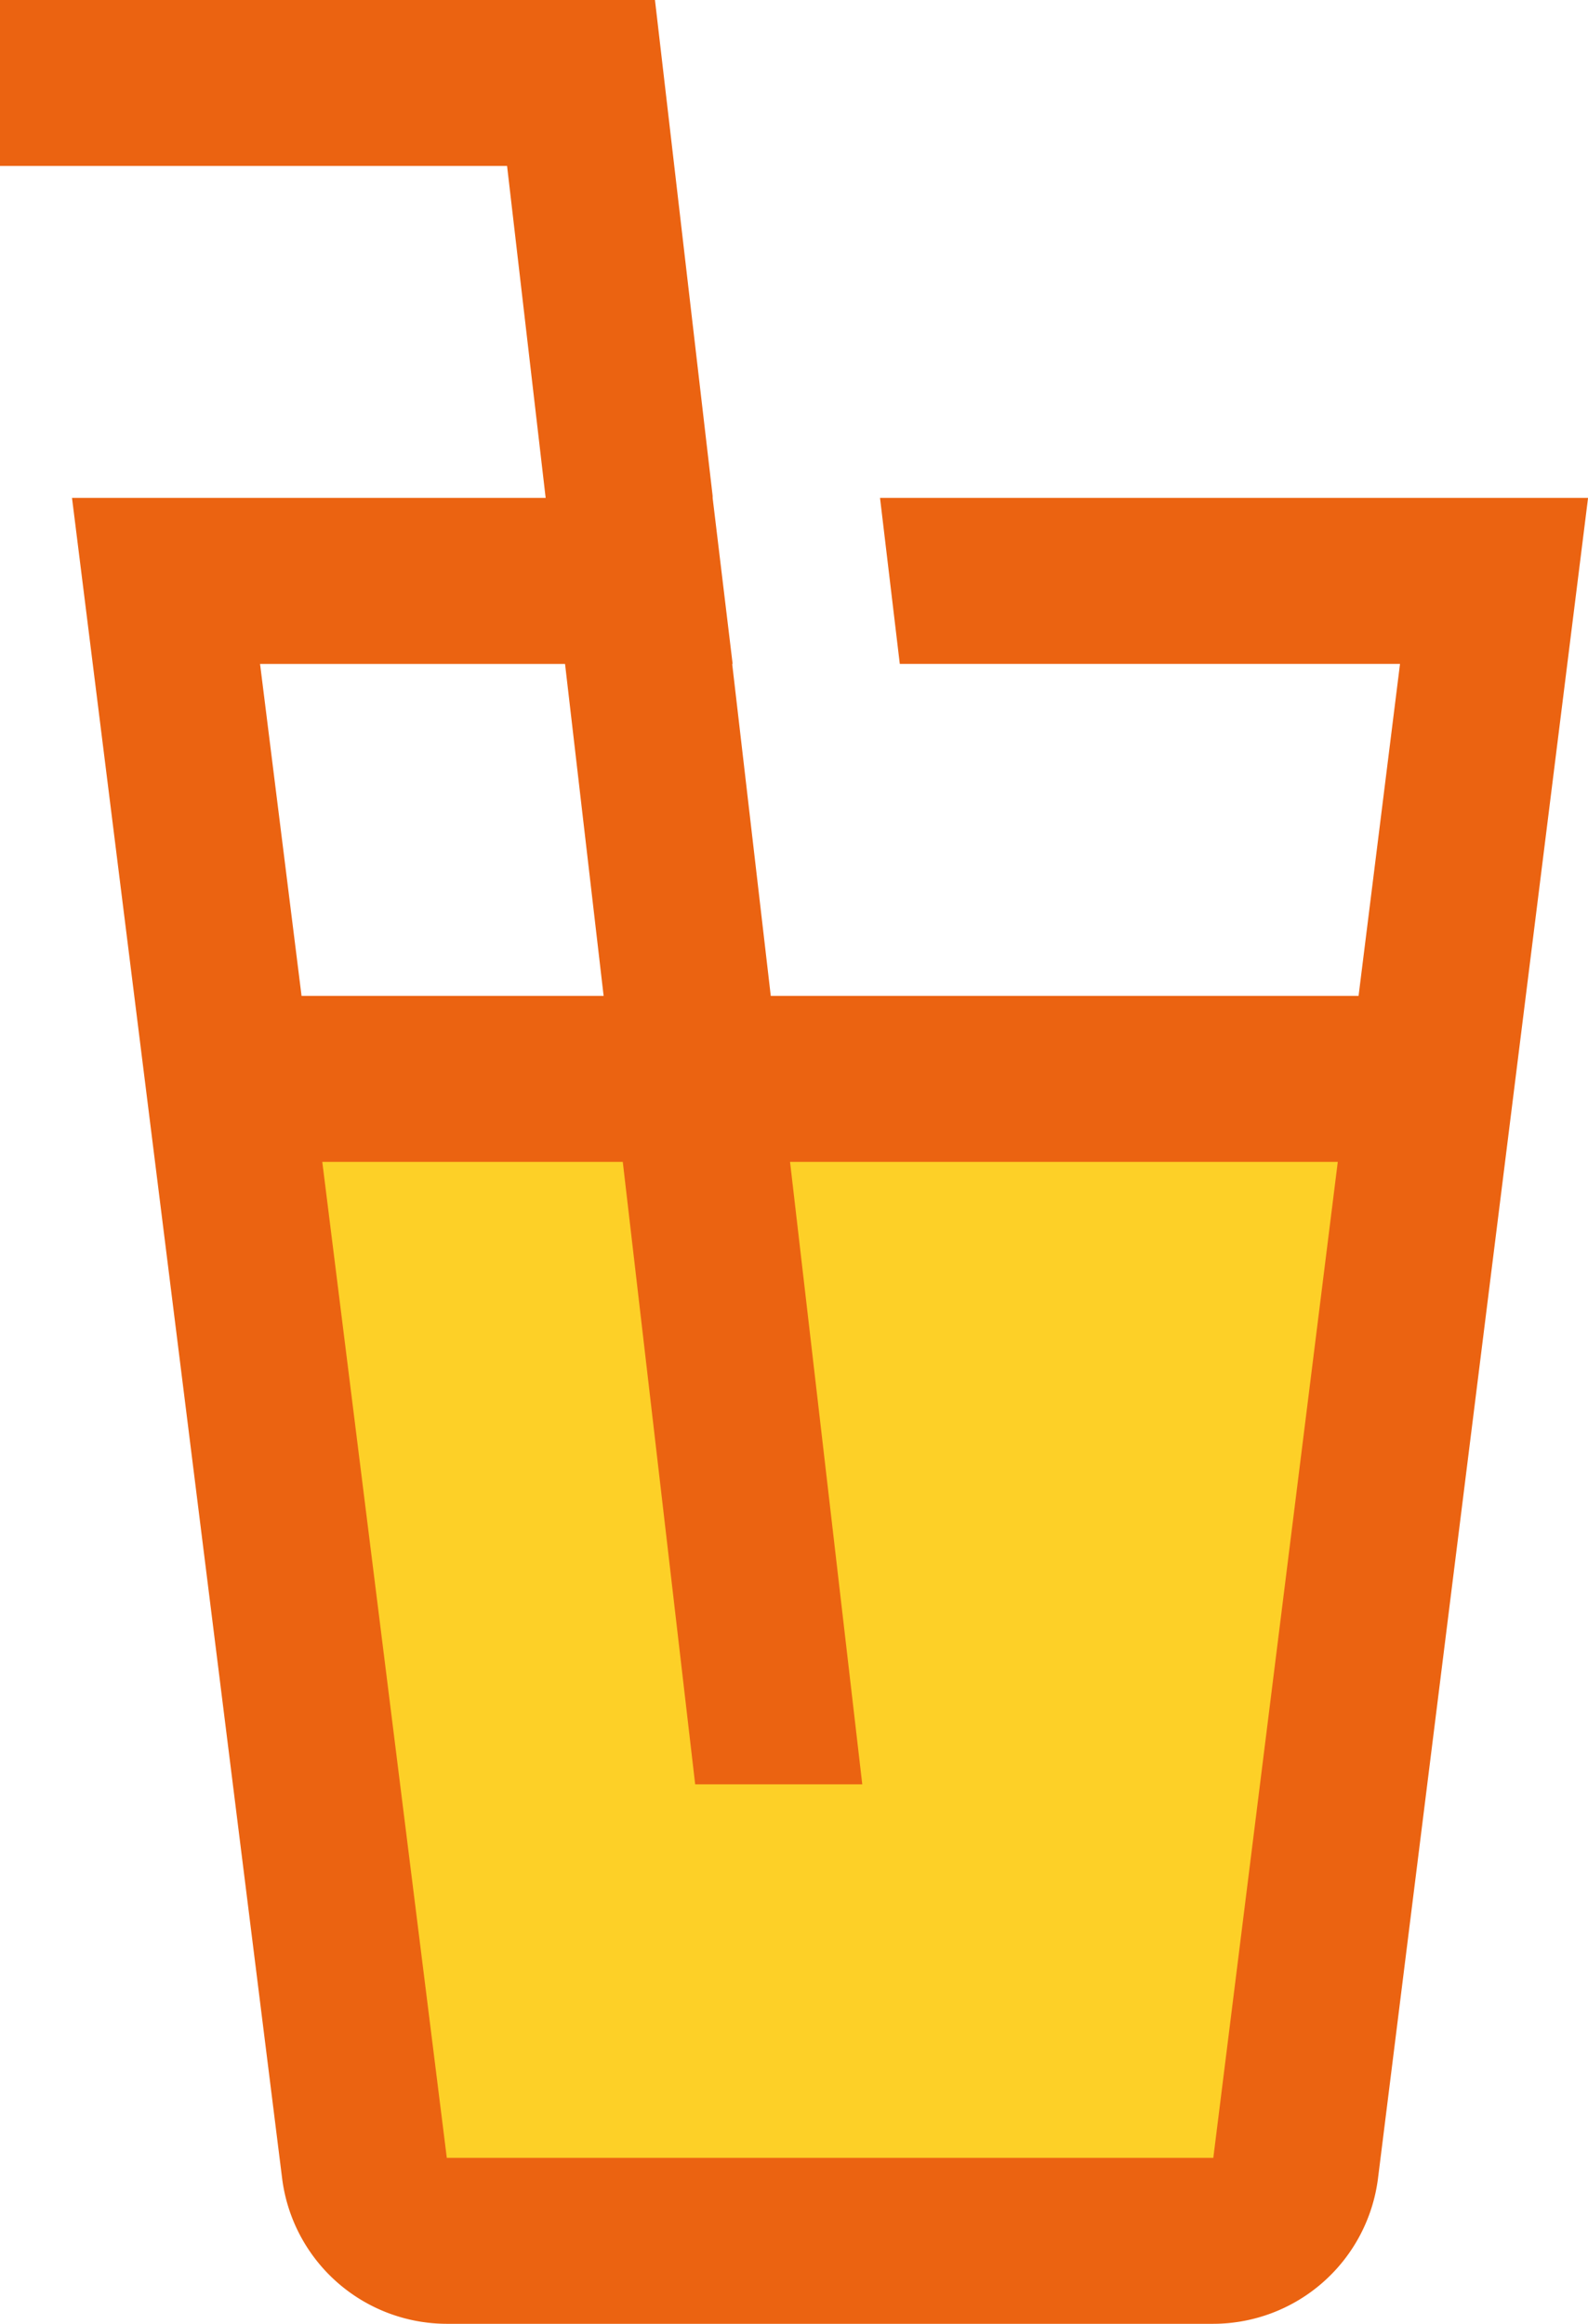
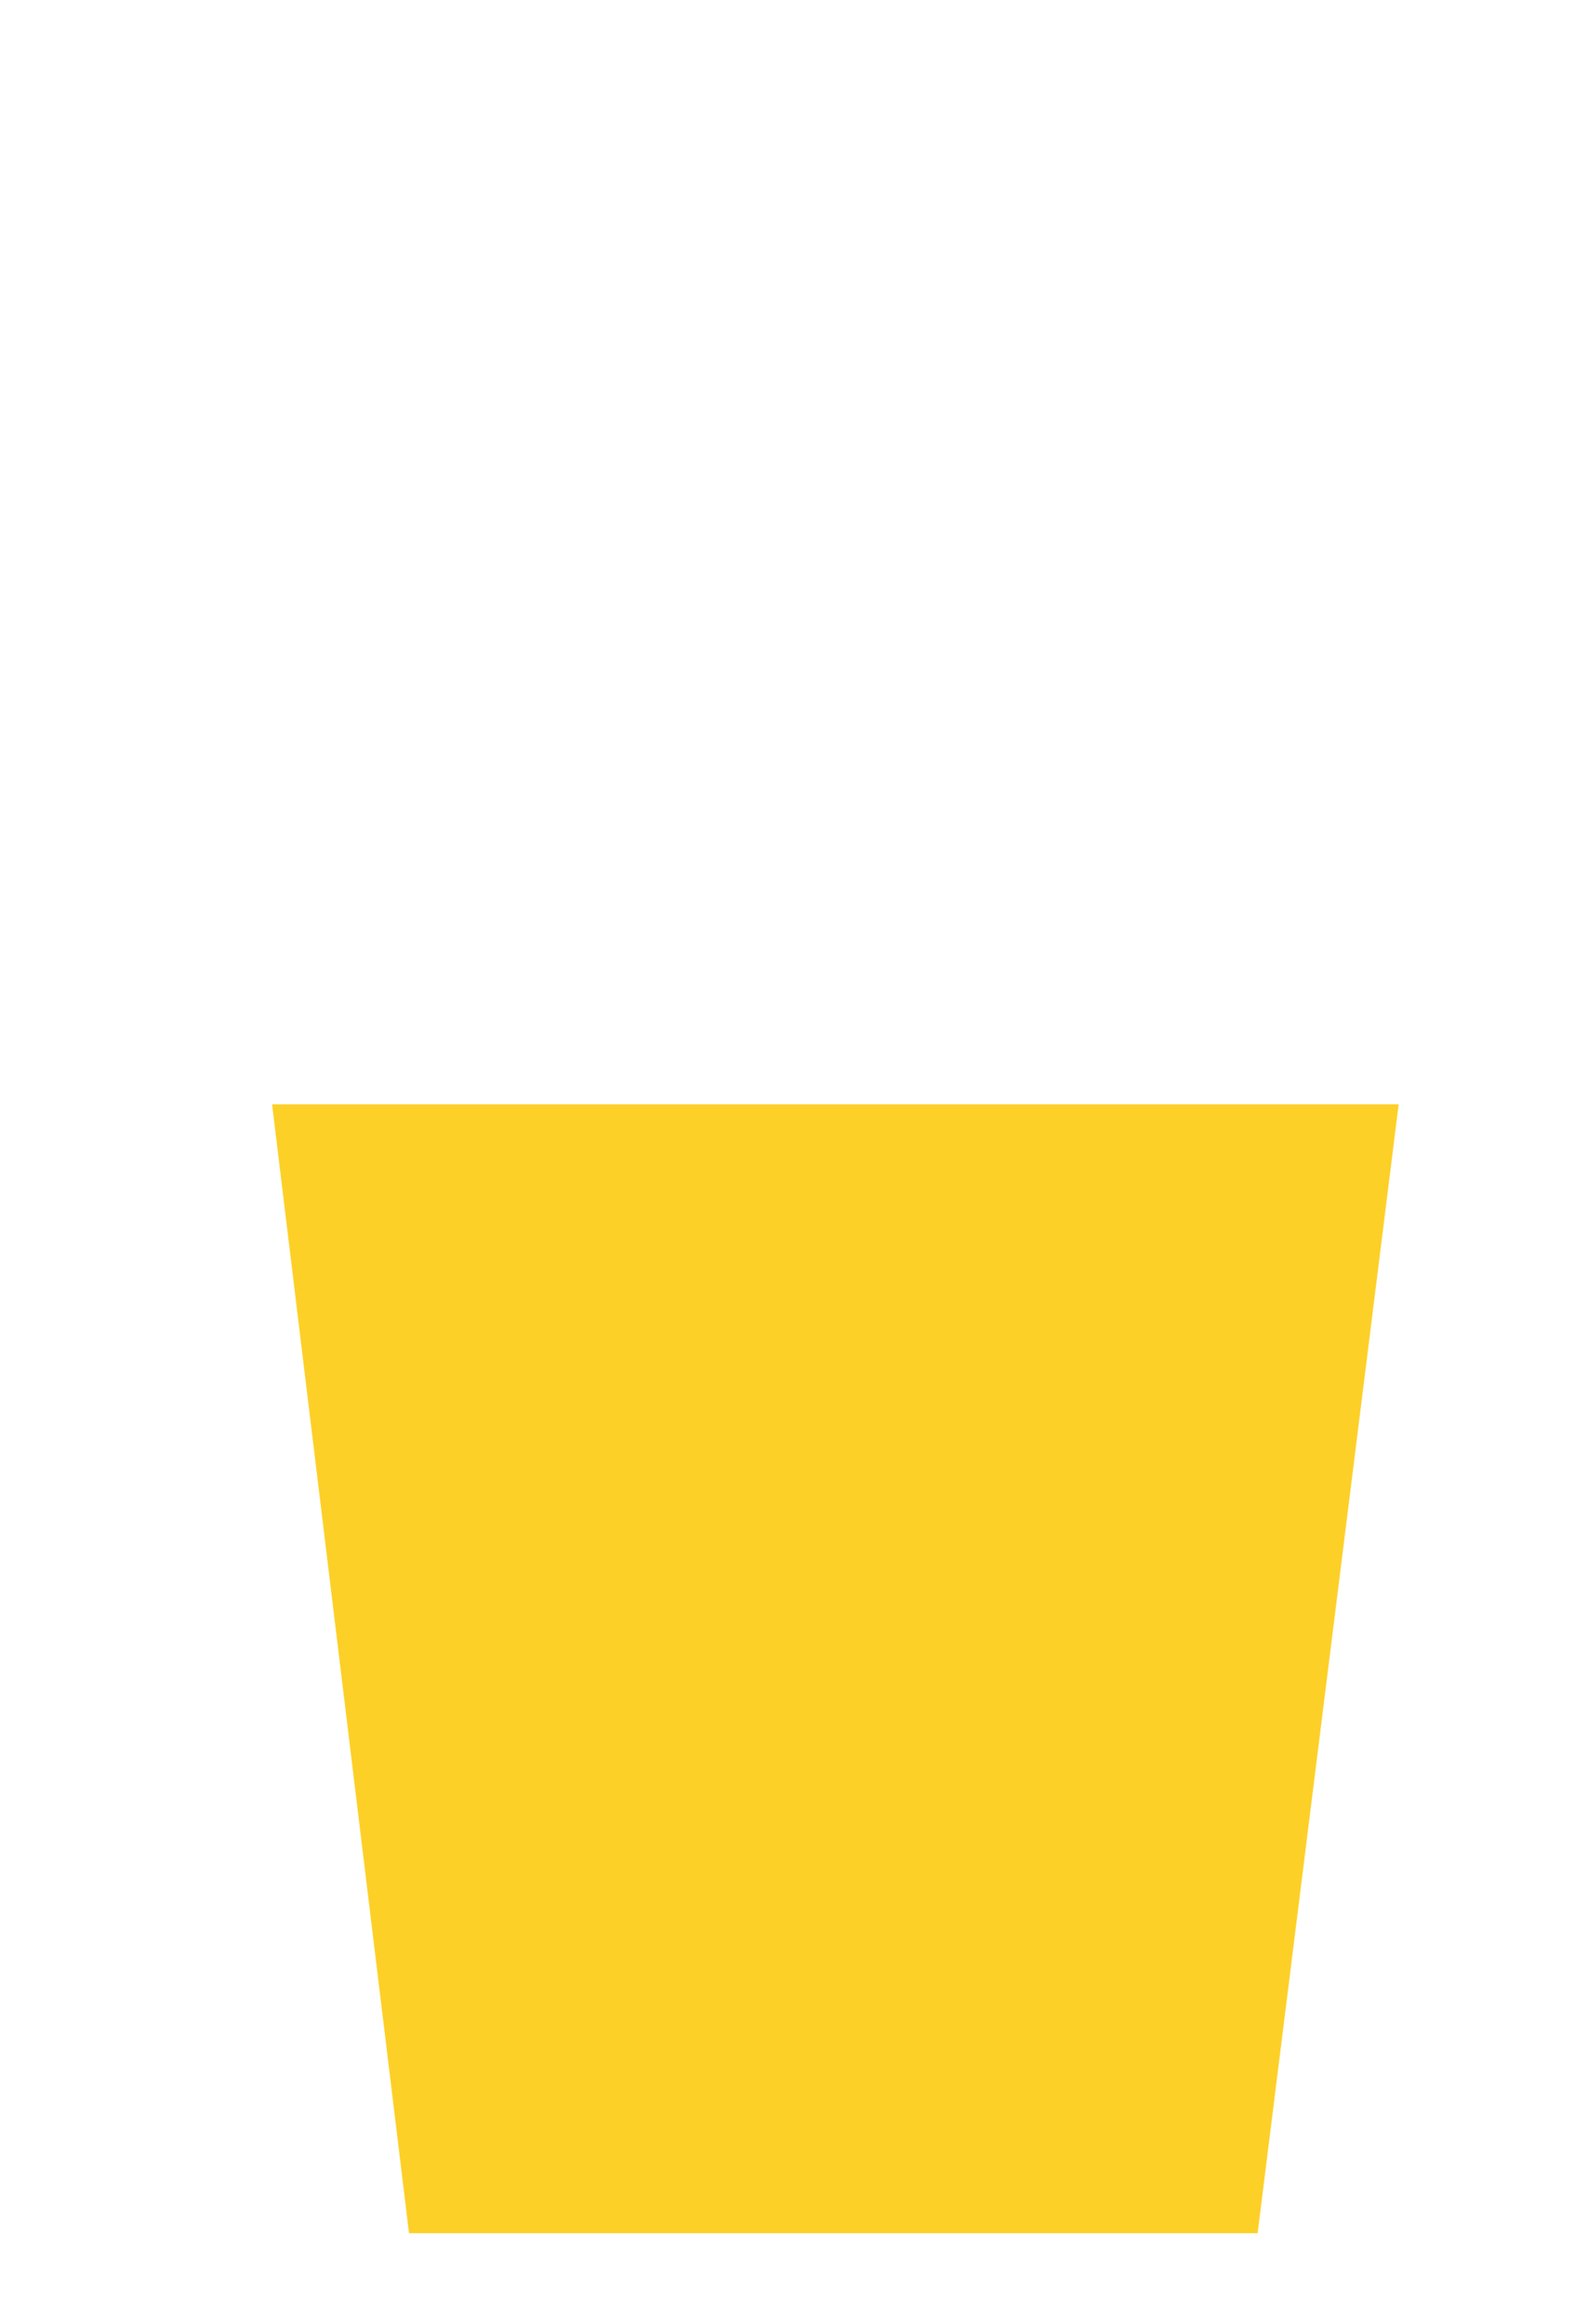
<svg xmlns="http://www.w3.org/2000/svg" width="28.273" height="41.377" viewBox="0 0 28.273 41.377">
  <g id="グループ_337" data-name="グループ 337" transform="translate(-379.863 -2476.862)">
    <path id="パス_161" data-name="パス 161" d="M-6197.293-1206.475h20.058l-2.511,20.1h-15.109Z" transform="translate(6582 3703)" fill="#fdd027" />
-     <path id="Icon_core-drink" data-name="Icon core-drink" d="M22.98,11.116l.352,2.955h8.906L31.5,19.983H21.035l-.687-5.911h.008L20,11.116l0-.036L19.165,3.9l-.192-1.65H7.312V5.205h9.028l.687,5.911H8.594l3.741,29.922a2.96,2.96,0,0,0,2.932,2.589H28.913a2.96,2.96,0,0,0,2.933-2.589l3.74-29.922ZM11.942,14.072h5.43l.687,5.911H12.681Zm16.972,26.6H15.267L13.05,22.938H18.4l1.289,11.083h2.975L21.378,22.938H31.13Z" transform="translate(372.551 2474.612)" fill="#eb6311" />
  </g>
</svg>